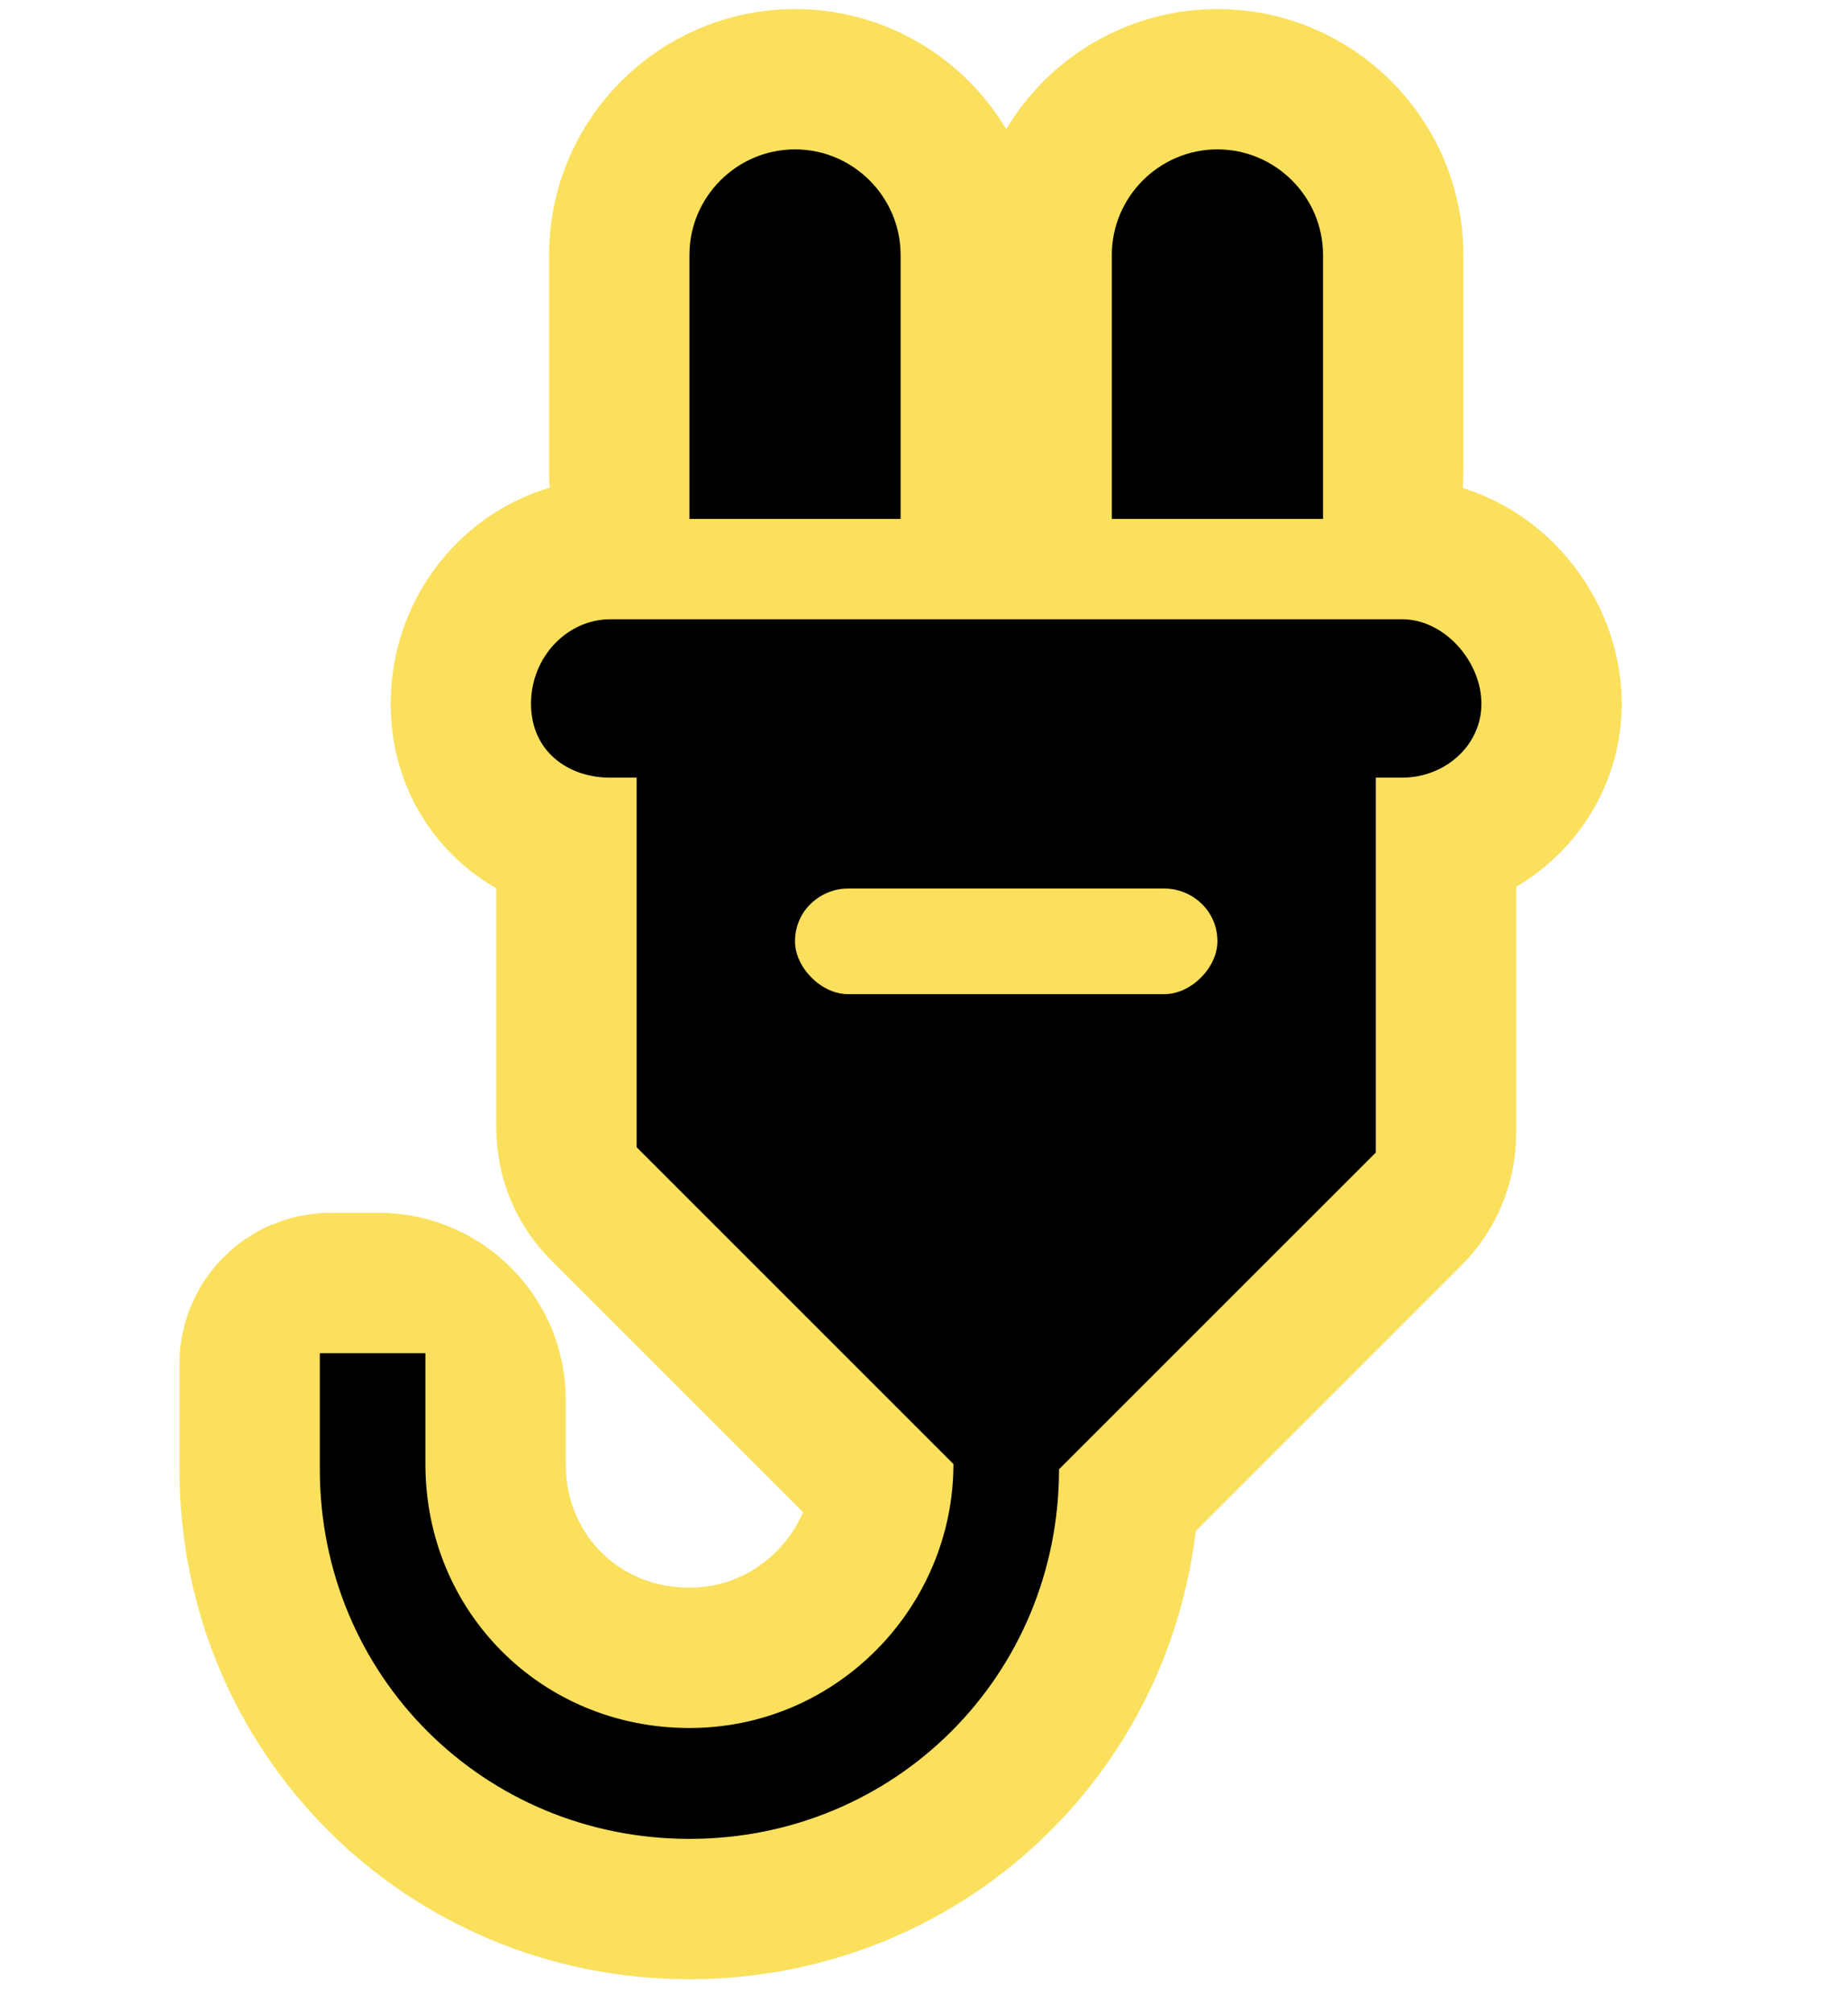
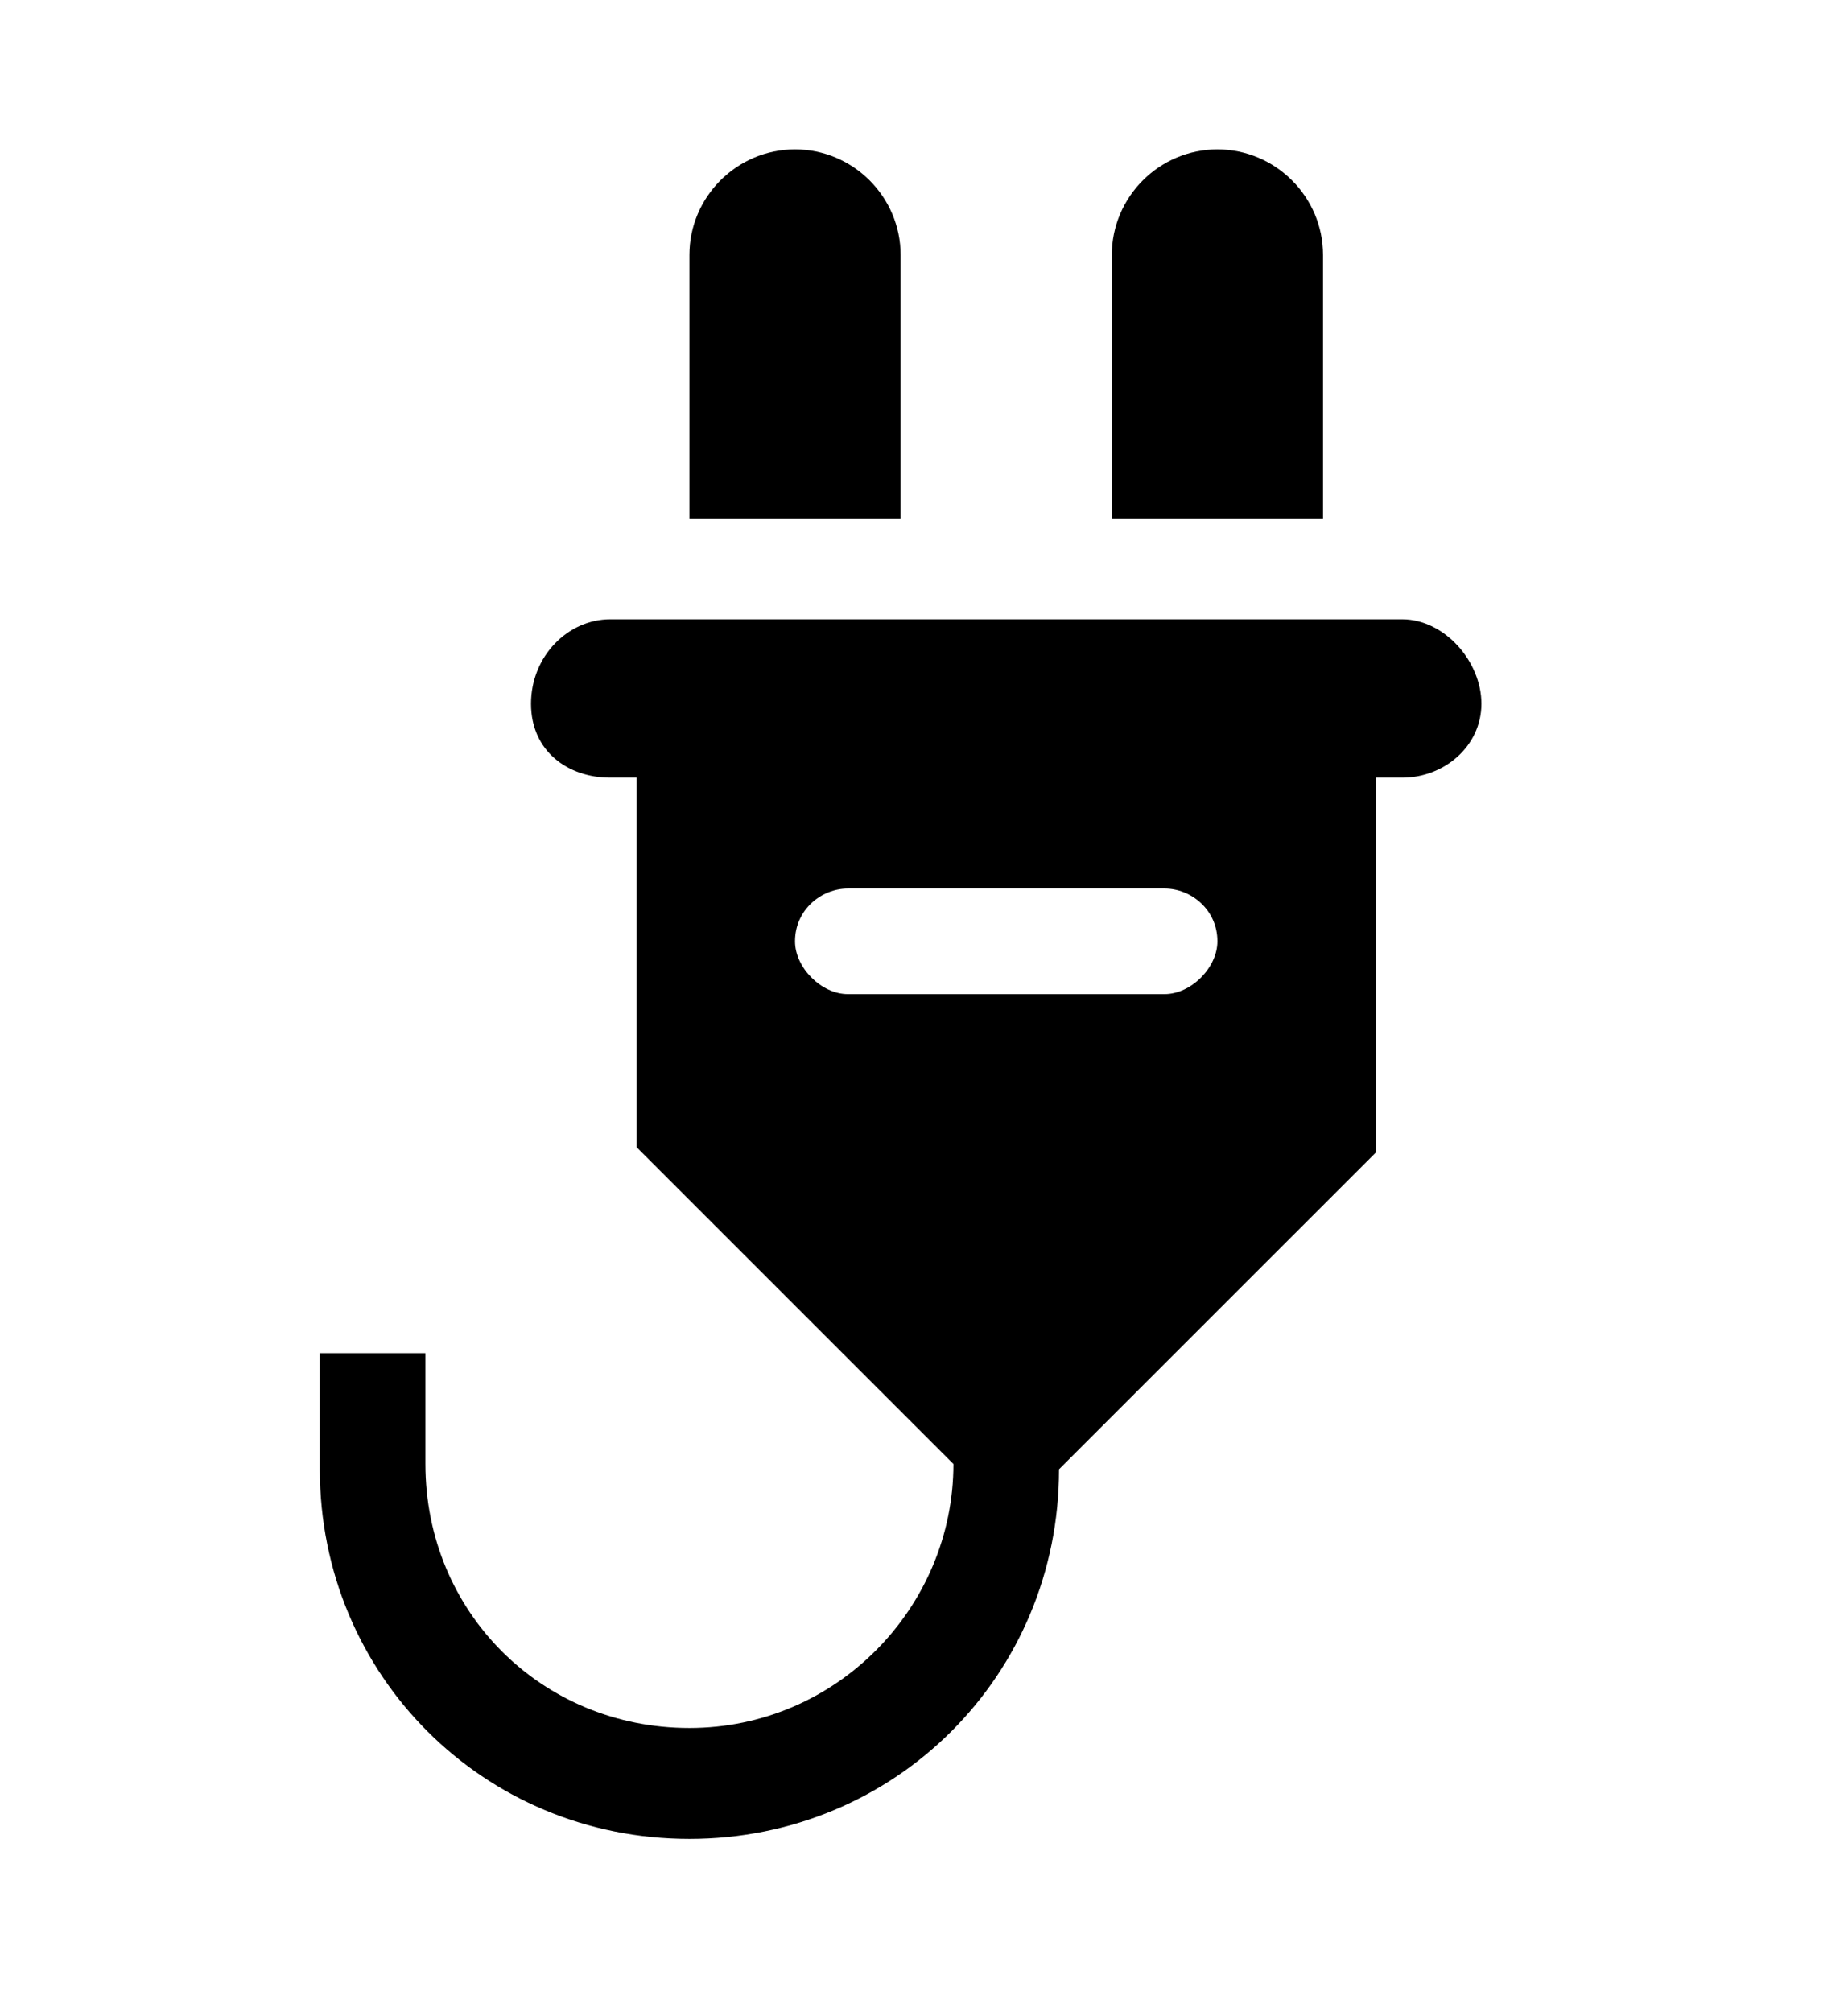
<svg xmlns="http://www.w3.org/2000/svg" width="79" height="86" viewBox="0 0 79 86" fill="none">
-   <path d="M13.672 58.3V62.814C13.672 71.617 20.669 78.614 29.472 78.614C37.997 78.614 44.828 72.052 45.251 63.642C45.278 63.113 45.483 62.604 45.858 62.228L58.229 49.857C58.604 49.482 58.815 48.974 58.815 48.443V34.374C58.815 33.751 59.32 33.246 59.943 33.246C61.749 33.246 63.329 31.892 63.329 30.086C63.329 28.28 61.749 26.474 59.943 26.474H26.086C24.28 26.474 22.7 28.054 22.7 30.086C22.7 32.117 24.28 33.246 26.086 33.246C26.709 33.246 27.215 33.751 27.215 34.374V48.217C27.215 48.748 27.425 49.257 27.8 49.632L40.172 62.003C40.547 62.378 40.766 62.888 40.727 63.417C40.301 69.146 35.504 73.874 29.472 73.874C23.152 73.874 18.186 68.909 18.186 62.589V59.849C18.186 58.744 17.291 57.849 16.186 57.849H14.123C13.874 57.849 13.672 58.051 13.672 58.3ZM36.243 42.5C35.115 42.5 33.986 41.371 33.986 40.243C33.986 38.889 35.115 37.986 36.243 37.986H49.786C50.915 37.986 52.043 38.889 52.043 40.243C52.043 41.371 50.915 42.5 49.786 42.5H36.243ZM33.986 6.386C31.503 6.386 29.472 8.417 29.472 10.9V20.186C29.472 21.29 30.367 22.186 31.472 22.186H36.5C37.605 22.186 38.5 21.29 38.5 20.186V10.9C38.5 8.417 36.469 6.386 33.986 6.386ZM52.043 6.386C49.56 6.386 47.529 8.417 47.529 10.9V20.186C47.529 21.29 48.424 22.186 49.529 22.186H54.558C55.662 22.186 56.558 21.29 56.558 20.186V10.9C56.558 8.417 54.526 6.386 52.043 6.386Z" fill="black" stroke="#FBE05D" stroke-width="12" />
  <path d="M13.672 58.3V62.814C13.672 71.617 20.669 78.614 29.472 78.614C38.275 78.614 45.272 71.617 45.272 62.814L58.815 49.272V33.246H59.943C61.749 33.246 63.329 31.892 63.329 30.086C63.329 28.28 61.749 26.474 59.943 26.474H26.086C24.28 26.474 22.7 28.054 22.7 30.086C22.7 32.117 24.28 33.246 26.086 33.246H27.215V49.046L40.758 62.589C40.758 68.683 35.792 73.874 29.472 73.874C23.152 73.874 18.186 68.909 18.186 62.589V57.849H13.672V58.3ZM36.243 42.5C35.115 42.5 33.986 41.371 33.986 40.243C33.986 38.889 35.115 37.986 36.243 37.986H49.786C50.915 37.986 52.043 38.889 52.043 40.243C52.043 41.371 50.915 42.5 49.786 42.5H36.243ZM33.986 6.386C31.503 6.386 29.472 8.417 29.472 10.9V22.186H38.5V10.9C38.5 8.417 36.469 6.386 33.986 6.386ZM52.043 6.386C49.56 6.386 47.529 8.417 47.529 10.9V22.186H56.558V10.9C56.558 8.417 54.526 6.386 52.043 6.386Z" fill="black" />
</svg>